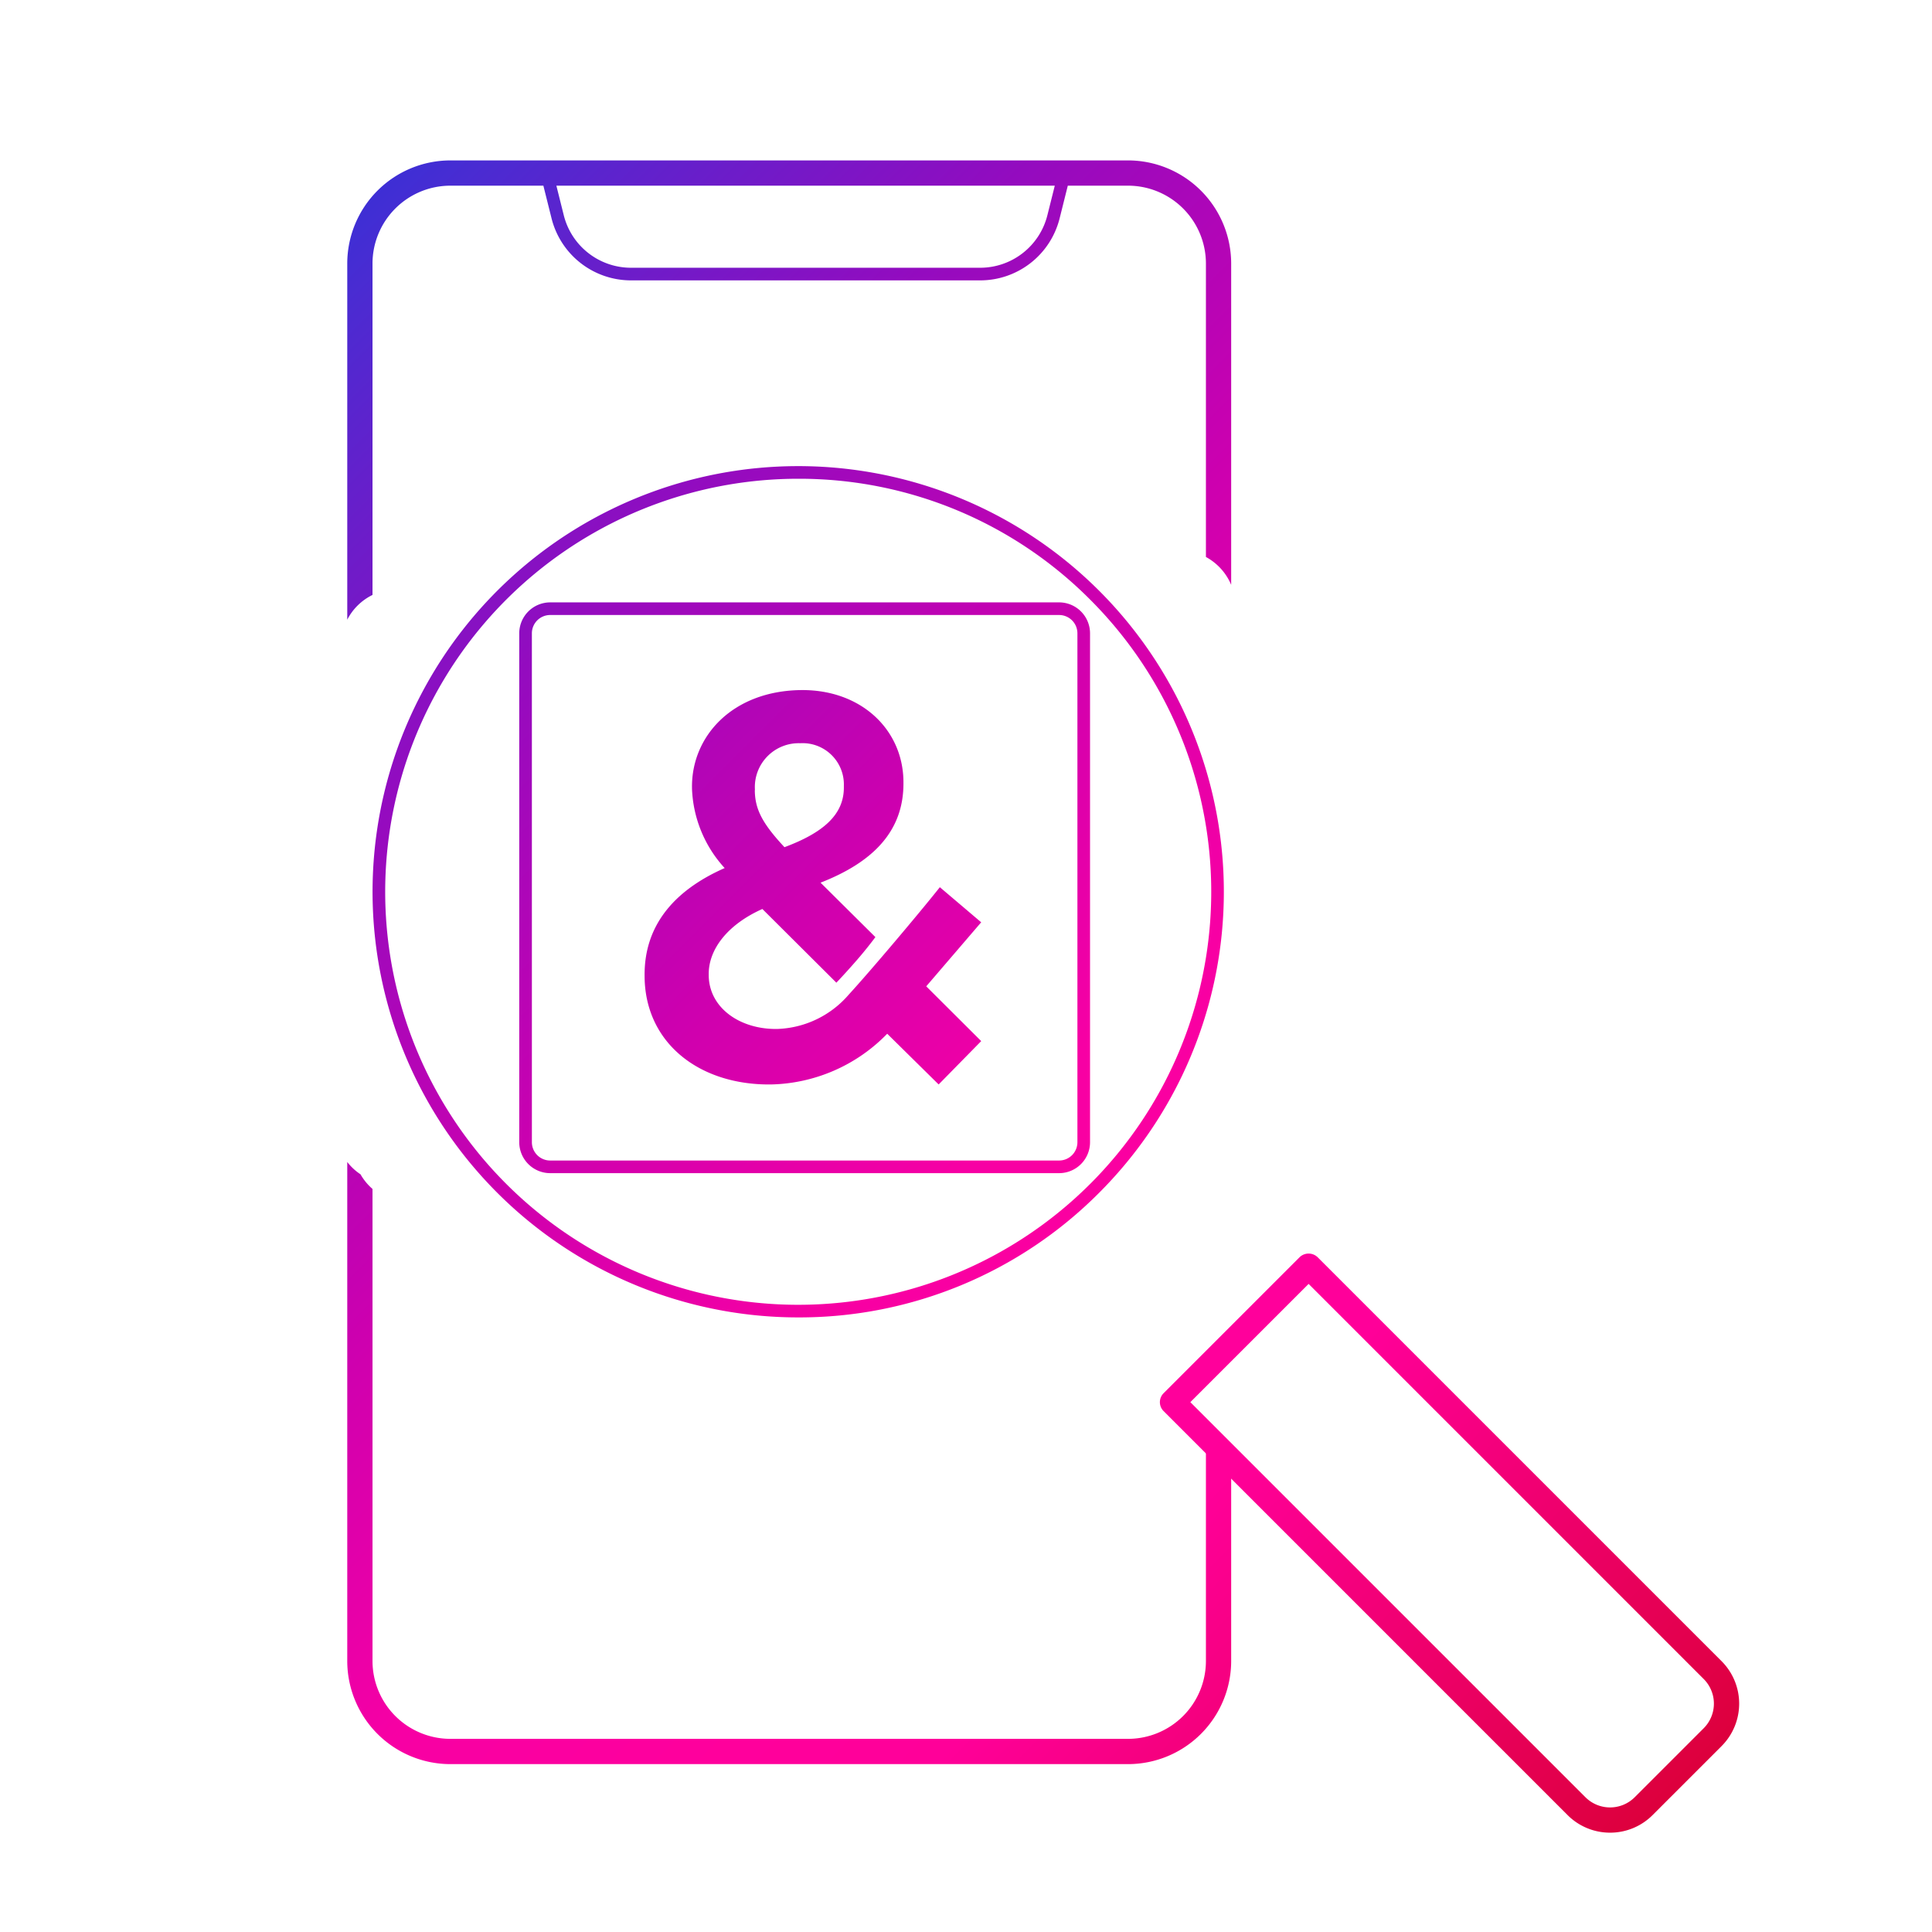
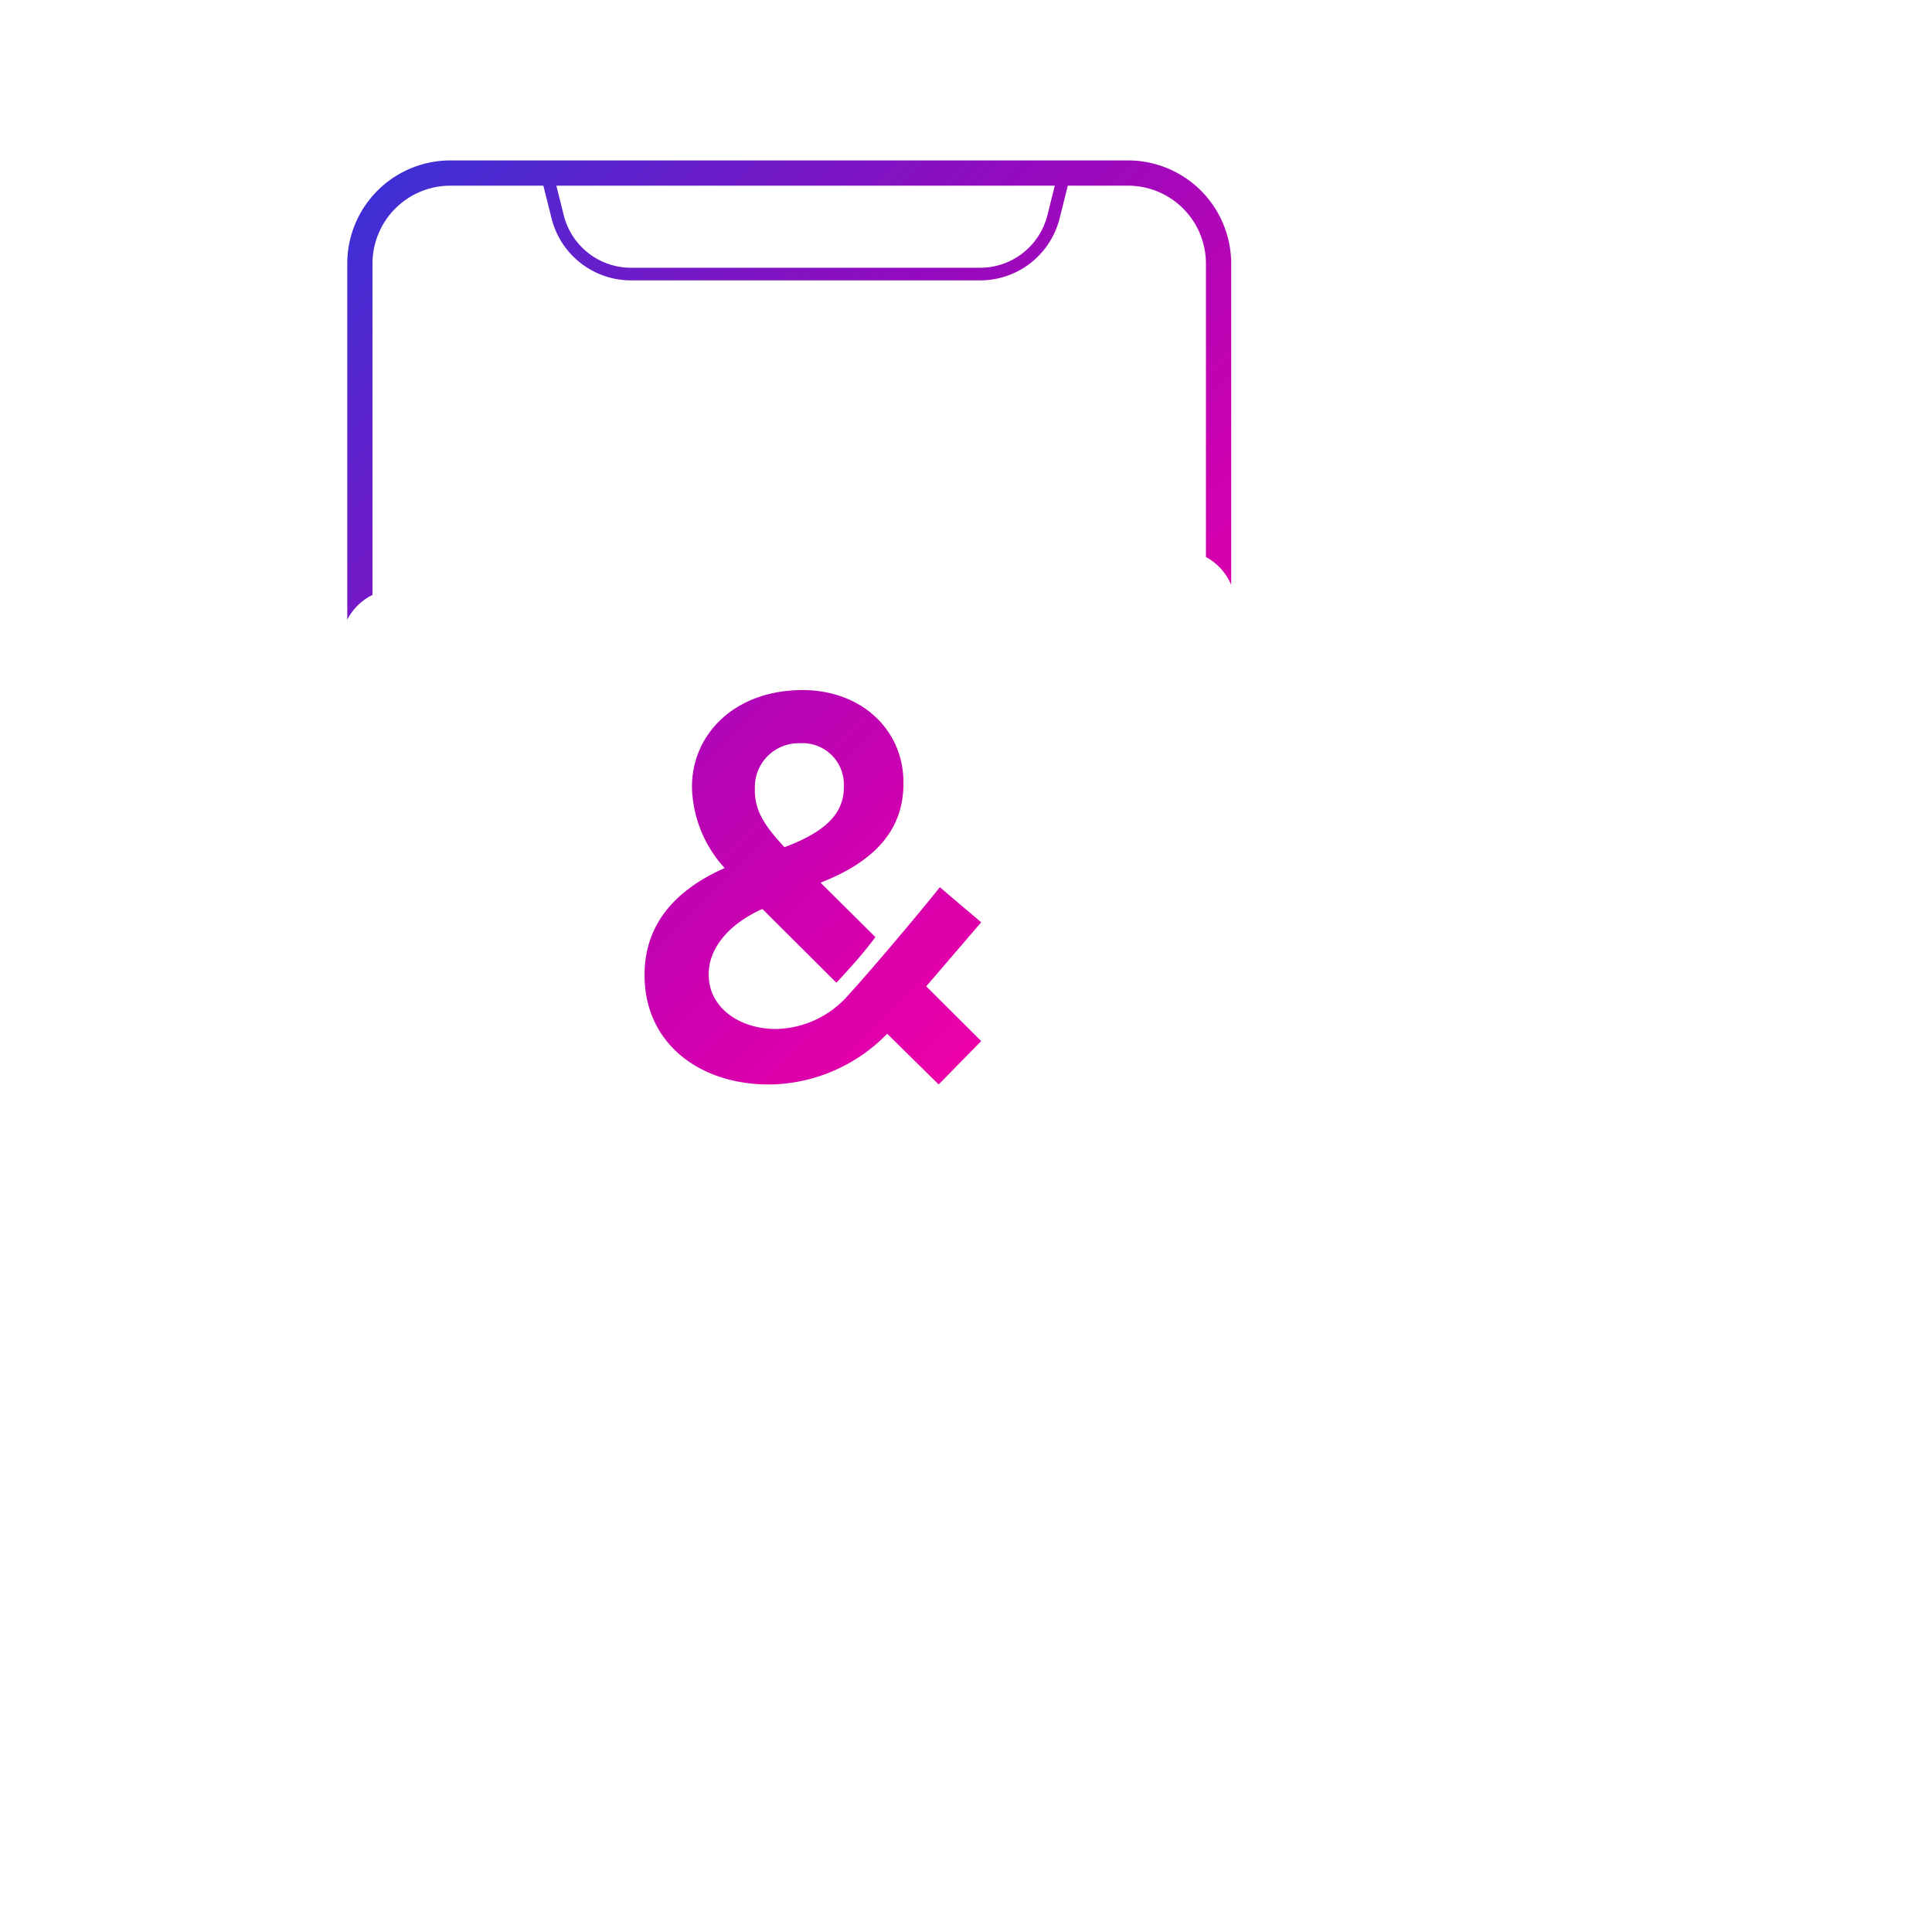
<svg xmlns="http://www.w3.org/2000/svg" xmlns:xlink="http://www.w3.org/1999/xlink" id="Ebene_1" data-name="Ebene 1" viewBox="0 0 153 153">
  <defs>
    <style>.cls-1{fill:url(#Unbenannter_Verlauf_14);}.cls-2{fill:url(#Unbenannter_Verlauf_14-2);}.cls-3{fill:url(#Unbenannter_Verlauf_14-3);}.cls-4{fill:url(#Unbenannter_Verlauf_14-4);}.cls-5{fill:url(#Unbenannter_Verlauf_14-7);}</style>
    <linearGradient id="Unbenannter_Verlauf_14" x1="-24.389" y1="38.786" x2="108.295" y2="171.47" gradientUnits="userSpaceOnUse">
      <stop offset="0" stop-color="#003ce3" />
      <stop offset="0.137" stop-color="#492cd2" />
      <stop offset="0.302" stop-color="#940bbf" />
      <stop offset="0.452" stop-color="#cd00af" />
      <stop offset="0.582" stop-color="#f700a4" />
      <stop offset="0.686" stop-color="#ff009c" />
      <stop offset="0.751" stop-color="#f09" />
      <stop offset="1" stop-color="#da0035" />
    </linearGradient>
    <linearGradient id="Unbenannter_Verlauf_14-2" x1="21.807" y1="-7.41" x2="154.491" y2="125.274" xlink:href="#Unbenannter_Verlauf_14" />
    <linearGradient id="Unbenannter_Verlauf_14-3" x1="3.907" y1="10.49" x2="136.591" y2="143.174" xlink:href="#Unbenannter_Verlauf_14" />
    <linearGradient id="Unbenannter_Verlauf_14-4" x1="3.494" y1="10.903" x2="136.178" y2="143.587" xlink:href="#Unbenannter_Verlauf_14" />
    <linearGradient id="Unbenannter_Verlauf_14-7" x1="2.91" y1="11.487" x2="135.594" y2="144.171" xlink:href="#Unbenannter_Verlauf_14" />
  </defs>
-   <path class="cls-1" d="M96.987,115.935a4.333,4.333,0,0,1-1.487-.894v16.499a6.171,6.171,0,0,1-6.164,6.164H35.664a6.171,6.171,0,0,1-6.164-6.164V94.156a4.486,4.486,0,0,1-.952-1.16,4.372,4.372,0,0,1-1.048-.976v39.521a8.173,8.173,0,0,0,8.164,8.164H89.336a8.173,8.173,0,0,0,8.164-8.164v-15.108A4.4,4.4,0,0,1,96.987,115.935Z" />
  <path class="cls-2" d="M89.336,12.704H35.664a8.173,8.173,0,0,0-8.164,8.164v28.206a4.439,4.439,0,0,1,2-1.959V20.868a6.171,6.171,0,0,1,6.164-6.164h7.367l.645,2.578a6.487,6.487,0,0,0,6.304,4.922H77.613a6.487,6.487,0,0,0,6.304-4.922l.645-2.578H89.336a6.171,6.171,0,0,1,6.164,6.164V44.108a4.499,4.499,0,0,1,2,2.206v-25.445A8.173,8.173,0,0,0,89.336,12.704Zm-6.39,4.336a5.49,5.49,0,0,1-5.334,4.164H49.979a5.49,5.49,0,0,1-5.334-4.164l-.584-2.336H83.531Z" />
-   <path class="cls-3" d="M83.873,92.905H43.571A2.452,2.452,0,0,1,41.121,90.456V50.153a2.452,2.452,0,0,1,2.45-2.449H83.873a2.452,2.452,0,0,1,2.45,2.449V90.456A2.452,2.452,0,0,1,83.873,92.905ZM43.571,48.704A1.451,1.451,0,0,0,42.121,50.153V90.456a1.451,1.451,0,0,0,1.45,1.449H83.873a1.451,1.451,0,0,0,1.45-1.449V50.153a1.451,1.451,0,0,0-1.45-1.449Z" />
-   <path class="cls-4" d="M63.213,104.329a33.708,33.708,0,1,1,23.834-9.873A33.483,33.483,0,0,1,63.213,104.329Zm0-66.415A32.708,32.708,0,1,0,86.341,47.494h0A32.493,32.493,0,0,0,63.213,37.914Z" />
-   <path class="cls-4" d="M63.222,113.588a42.961,42.961,0,1,1,33.891-16.642l5.224,5.226-1.414,1.414-6.493-6.494.569-.7a40.92,40.92,0,1,0-6.014,6.014l.7-.568,6.493,6.494-1.414,1.414-5.224-5.225A42.715,42.715,0,0,1,63.222,113.588Z" />
-   <path class="cls-4" d="M127.506,145.134a4.744,4.744,0,0,1-3.363-1.391l-31.996-31.996a1.0 1,0,0,1,0-1.414l10.778-10.778a1.029,1.029,0,0,1,1.414,0l31.996,31.996a4.757,4.757,0,0,1,0,6.728h0l-5.465,5.465A4.744,4.744,0,0,1,127.506,145.134ZM94.267,111.04l31.289,31.289a2.761,2.761,0,0,0,3.899,0l5.465-5.465a2.757,2.757,0,0,0,0-3.899L103.632,101.676Z" />
  <g id="Layer_2" data-name="Layer 2">
    <g id="Layer_11" data-name="Layer 11">
      <path class="cls-5" d="M73.351,78.11l4.352-5.071-3.274-2.779c-1.629,2.052-5.47,6.604-7.227,8.52a7.799,7.799,0,0,1-5.678,2.707c-2.939.032-5.366-1.677-5.398-4.232V77.168c-.024-1.948,1.453-3.937,4.248-5.183l5.861,5.837c.471-.495,1.054-1.134,1.685-1.861.559-.647,1.054-1.278,1.405-1.749L64.982,69.901c4.001-1.565,6.612-3.969,6.564-7.954V61.86c-.048-4.065-3.33-7.267-8.129-7.211-5.414.072-8.664,3.657-8.616,7.722v.088a9.828,9.828,0,0,0,2.587,6.285c-4.128,1.821-6.388,4.664-6.34,8.552v.088c.064,5.23,4.344,8.56,10.006,8.497a13.21,13.21,0,0,0,9.207-4.017l4.073,4.017,3.37-3.434ZM59.784,62.531a3.473,3.473,0,0,1,3.585-3.673,3.27,3.27,0,0,1,3.458,3.378v.088c.024,2.164-1.597,3.609-4.703,4.767-1.709-1.837-2.324-2.955-2.348-4.472Z" />
    </g>
  </g>
</svg>